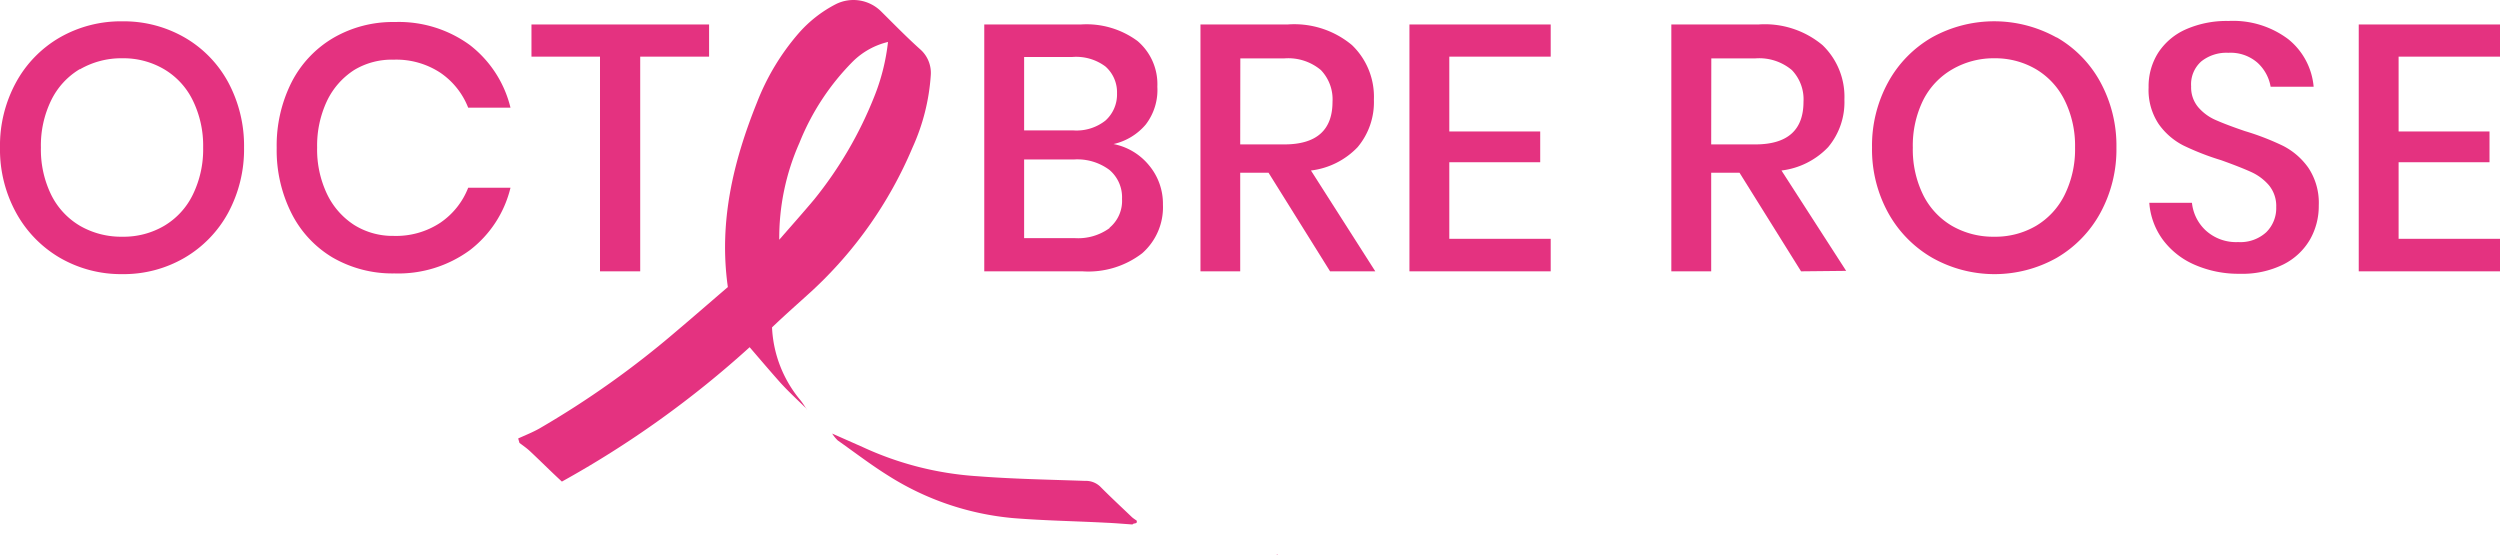
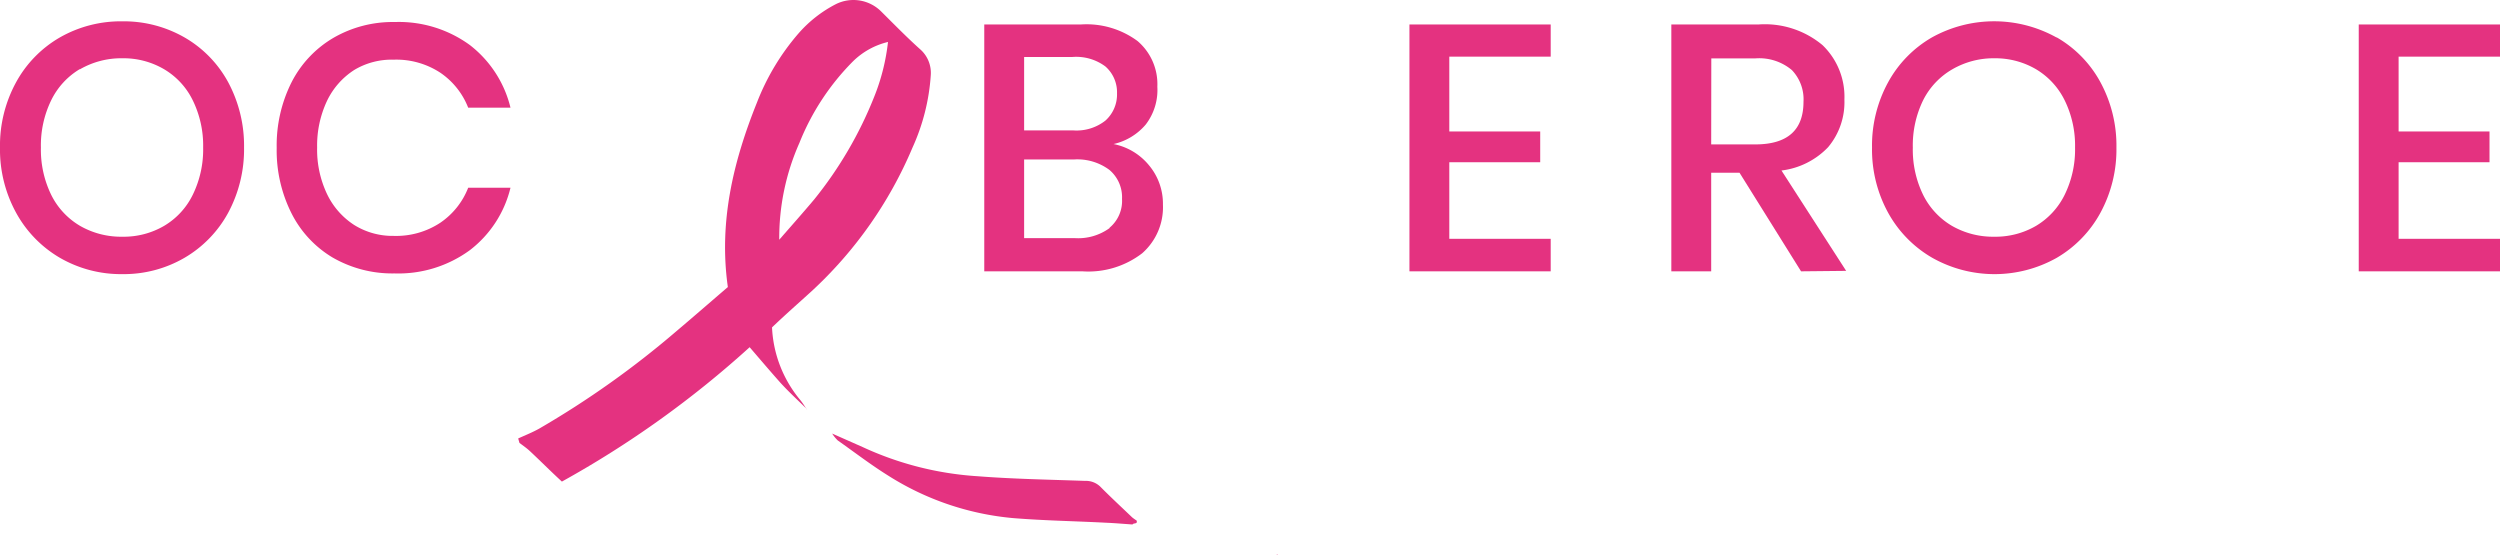
<svg xmlns="http://www.w3.org/2000/svg" viewBox="0 0 214.5 47.62">
  <defs>
    <style>.cls-1{fill:#e43280;}</style>
  </defs>
  <title>title-fr</title>
  <g id="Calque_2" data-name="Calque 2">
    <g id="RIBON">
-       <path class="cls-1" d="M109.65,47.6l-.17-.07.15.09Z" />
+       <path class="cls-1" d="M109.65,47.6l-.17-.07.15.09" />
      <path class="cls-1" d="M69.23,35.1c-.75-.74-1.54-1.46-2.26-2.25-.89-1-1.74-2-2.65-3.06A85.74,85.74,0,0,1,48.21,41.32c-1-.92-1.85-1.78-2.75-2.62-.28-.26-.59-.47-.89-.7l-.11-.38c.61-.28,1.25-.53,1.83-.86a78.85,78.85,0,0,0,11.8-8.39c1.47-1.24,2.91-2.5,4.36-3.74-.79-5.57.46-10.77,2.5-15.84a20.18,20.18,0,0,1,3.56-5.92A10.82,10.82,0,0,1,71.71.36a3.37,3.37,0,0,1,3.87.6c1.11,1.1,2.2,2.22,3.36,3.26a2.69,2.69,0,0,1,.92,2.24,17.82,17.82,0,0,1-1.57,6.21A35.52,35.52,0,0,1,69.62,25C68.52,26,67.38,27,66.24,28.09a10.45,10.45,0,0,0,2.43,6.24c.2.25.37.52.55.79ZM66.86,20.57c1-1.15,2-2.27,3-3.46A33.92,33.92,0,0,0,75,8.32,17.84,17.84,0,0,0,76.19,3.6a6.42,6.42,0,0,0-3,1.66,20.91,20.91,0,0,0-4.6,7A20.08,20.08,0,0,0,66.86,20.57Z" />
      <path class="cls-1" d="M97.17,45c-.76-.05-1.52-.12-2.28-.15-2.65-.14-5.31-.18-8-.4a24,24,0,0,1-10.71-3.66c-1.49-.93-2.88-2-4.3-3a3.09,3.09,0,0,1-.48-.59v0L74,38.35a27.6,27.6,0,0,0,9.87,2.51c3.07.24,6.15.29,9.22.4a1.78,1.78,0,0,1,1.31.49c.89.9,1.82,1.76,2.74,2.64a3.67,3.67,0,0,0,.38.27C97.63,45,97.27,44.84,97.17,45Z" />
      <path class="cls-1" d="M69.22,35.12c.07.06.14.13,0,0,.06.12,0,0,0,0Z" />
      <path class="cls-1" d="M71.45,37.11H71.3l.14,0Z" />
      <path class="cls-1" d="M15.83,3.21a9.85,9.85,0,0,1,3.75,3.85,11.52,11.52,0,0,1,1.36,5.6,11.48,11.48,0,0,1-1.36,5.59,10,10,0,0,1-3.75,3.87,10.37,10.37,0,0,1-5.33,1.4,10.46,10.46,0,0,1-5.36-1.4,10.06,10.06,0,0,1-3.76-3.87A11.27,11.27,0,0,1,0,12.66a11.31,11.31,0,0,1,1.38-5.6A9.94,9.94,0,0,1,5.14,3.21,10.54,10.54,0,0,1,10.5,1.83,10.46,10.46,0,0,1,15.83,3.21Zm-9,2.73A6.35,6.35,0,0,0,4.39,8.61a8.82,8.82,0,0,0-.88,4.05,8.82,8.82,0,0,0,.88,4.05,6.35,6.35,0,0,0,2.48,2.67,7.06,7.06,0,0,0,3.63.93,6.87,6.87,0,0,0,3.58-.93,6.31,6.31,0,0,0,2.46-2.67,8.82,8.82,0,0,0,.89-4.05,8.82,8.82,0,0,0-.89-4.05,6.31,6.31,0,0,0-2.46-2.67A6.87,6.87,0,0,0,10.5,5,7.06,7.06,0,0,0,6.87,5.94Z" />
      <path class="cls-1" d="M40.32,3.87A9.67,9.67,0,0,1,43.8,9.24H40.17a6.47,6.47,0,0,0-2.39-3,6.88,6.88,0,0,0-4-1.12A6.24,6.24,0,0,0,30.4,6a6.45,6.45,0,0,0-2.34,2.65,9,9,0,0,0-.85,4,8.89,8.89,0,0,0,.85,4,6.48,6.48,0,0,0,2.34,2.66,6.24,6.24,0,0,0,3.38.93,6.88,6.88,0,0,0,4-1.13,6.47,6.47,0,0,0,2.39-3H43.8a9.59,9.59,0,0,1-3.48,5.35,10.39,10.39,0,0,1-6.48,2,10.24,10.24,0,0,1-5.31-1.37A9.25,9.25,0,0,1,25,18.28a12,12,0,0,1-1.26-5.59A12.06,12.06,0,0,1,25,7.09a9.33,9.33,0,0,1,3.57-3.82,10.15,10.15,0,0,1,5.31-1.38A10.33,10.33,0,0,1,40.32,3.87Z" />
-       <path class="cls-1" d="M60.84,2.1V4.86H54.93V23.28H51.48V4.86H45.6V2.1Z" />
      <path class="cls-1" d="M98.59,14.19a5.13,5.13,0,0,1,1.19,3.36A5.26,5.26,0,0,1,98,21.73a7.58,7.58,0,0,1-5.13,1.55H84.45V2.1h8.28A7.37,7.37,0,0,1,97.6,3.52a4.86,4.86,0,0,1,1.7,3.92,4.86,4.86,0,0,1-1,3.25,5.1,5.1,0,0,1-2.76,1.67A5.23,5.23,0,0,1,98.59,14.19Zm-10.72-3H92.1a4,4,0,0,0,2.74-.84,3,3,0,0,0,1-2.34,2.94,2.94,0,0,0-1-2.31A4.19,4.19,0,0,0,92,4.89H87.87Zm7.33,8.35a3,3,0,0,0,1.07-2.47,3.07,3.07,0,0,0-1.08-2.49,4.6,4.6,0,0,0-3-.9H87.87v6.75h4.32A4.58,4.58,0,0,0,95.2,19.57Z" />
-       <path class="cls-1" d="M114.12,23.28l-5.28-8.46h-2.43v8.46H103V2.1h7.47A7.72,7.72,0,0,1,116,3.87a6.14,6.14,0,0,1,1.88,4.68,6,6,0,0,1-1.4,4.08,6.63,6.63,0,0,1-4,2L118,23.28Zm-7.71-10.89h3.78q4.14,0,4.14-3.66a3.62,3.62,0,0,0-1-2.72,4.35,4.35,0,0,0-3.13-1h-3.78Z" />
      <path class="cls-1" d="M124.35,4.86v6.42h7.8v2.64h-7.8v6.57h8.7v2.79H120.93V2.1h12.12V4.86Z" />
      <path class="cls-1" d="M154.53,23.28l-5.28-8.46h-2.43v8.46H143.4V2.1h7.47a7.72,7.72,0,0,1,5.5,1.77,6.14,6.14,0,0,1,1.88,4.68,6,6,0,0,1-1.4,4.08,6.63,6.63,0,0,1-4,2l5.55,8.61Zm-7.71-10.89h3.78q4.14,0,4.14-3.66a3.62,3.62,0,0,0-1-2.72,4.35,4.35,0,0,0-3.13-1h-3.78Z" />
      <path class="cls-1" d="M176.47,3.21a9.85,9.85,0,0,1,3.75,3.85,11.41,11.41,0,0,1,1.37,5.6,11.37,11.37,0,0,1-1.37,5.59,10,10,0,0,1-3.75,3.87,10.88,10.88,0,0,1-10.68,0A10.06,10.06,0,0,1,162,18.25a11.27,11.27,0,0,1-1.38-5.59A11.31,11.31,0,0,1,162,7.06a9.94,9.94,0,0,1,3.76-3.85,11,11,0,0,1,10.68,0Zm-8.95,2.73A6.35,6.35,0,0,0,165,8.61a8.82,8.82,0,0,0-.88,4.05,8.82,8.82,0,0,0,.88,4.05,6.35,6.35,0,0,0,2.48,2.67,7.06,7.06,0,0,0,3.63.93,6.9,6.9,0,0,0,3.58-.93,6.37,6.37,0,0,0,2.46-2.67,8.82,8.82,0,0,0,.89-4.05,8.82,8.82,0,0,0-.89-4.05,6.37,6.37,0,0,0-2.46-2.67A6.9,6.9,0,0,0,171.15,5,7.06,7.06,0,0,0,167.52,5.94Z" />
-       <path class="cls-1" d="M198.21,20.53a5.46,5.46,0,0,1-2.28,2.15,7.93,7.93,0,0,1-3.75.81,9.38,9.38,0,0,1-3.87-.77,6.72,6.72,0,0,1-2.73-2.14,6.09,6.09,0,0,1-1.17-3.18h3.66a3.75,3.75,0,0,0,1.18,2.37,3.86,3.86,0,0,0,2.78,1,3.29,3.29,0,0,0,2.41-.84,2.9,2.9,0,0,0,.86-2.16,2.79,2.79,0,0,0-.63-1.88,4.4,4.4,0,0,0-1.56-1.15q-.93-.42-2.55-1a22.32,22.32,0,0,1-3.23-1.26,5.85,5.85,0,0,1-2.11-1.83,5.25,5.25,0,0,1-.87-3.15,5.37,5.37,0,0,1,.84-3,5.47,5.47,0,0,1,2.4-2,8.66,8.66,0,0,1,3.6-.7,7.86,7.86,0,0,1,5.14,1.56,5.88,5.88,0,0,1,2.18,4.08h-3.69a3.62,3.62,0,0,0-1.13-2.06,3.51,3.51,0,0,0-2.5-.85,3.46,3.46,0,0,0-2.31.73A2.62,2.62,0,0,0,188,7.41a2.64,2.64,0,0,0,.6,1.78,4.15,4.15,0,0,0,1.51,1.11c.61.27,1.45.59,2.51.95a22,22,0,0,1,3.28,1.27,6,6,0,0,1,2.16,1.88,5.43,5.43,0,0,1,.89,3.24A5.79,5.79,0,0,1,198.21,20.53Z" />
      <path class="cls-1" d="M205.8,4.86v6.42h7.8v2.64h-7.8v6.57h8.7v2.79H202.38V2.1H214.5V4.86Z" />
    </g>
  </g>
</svg>